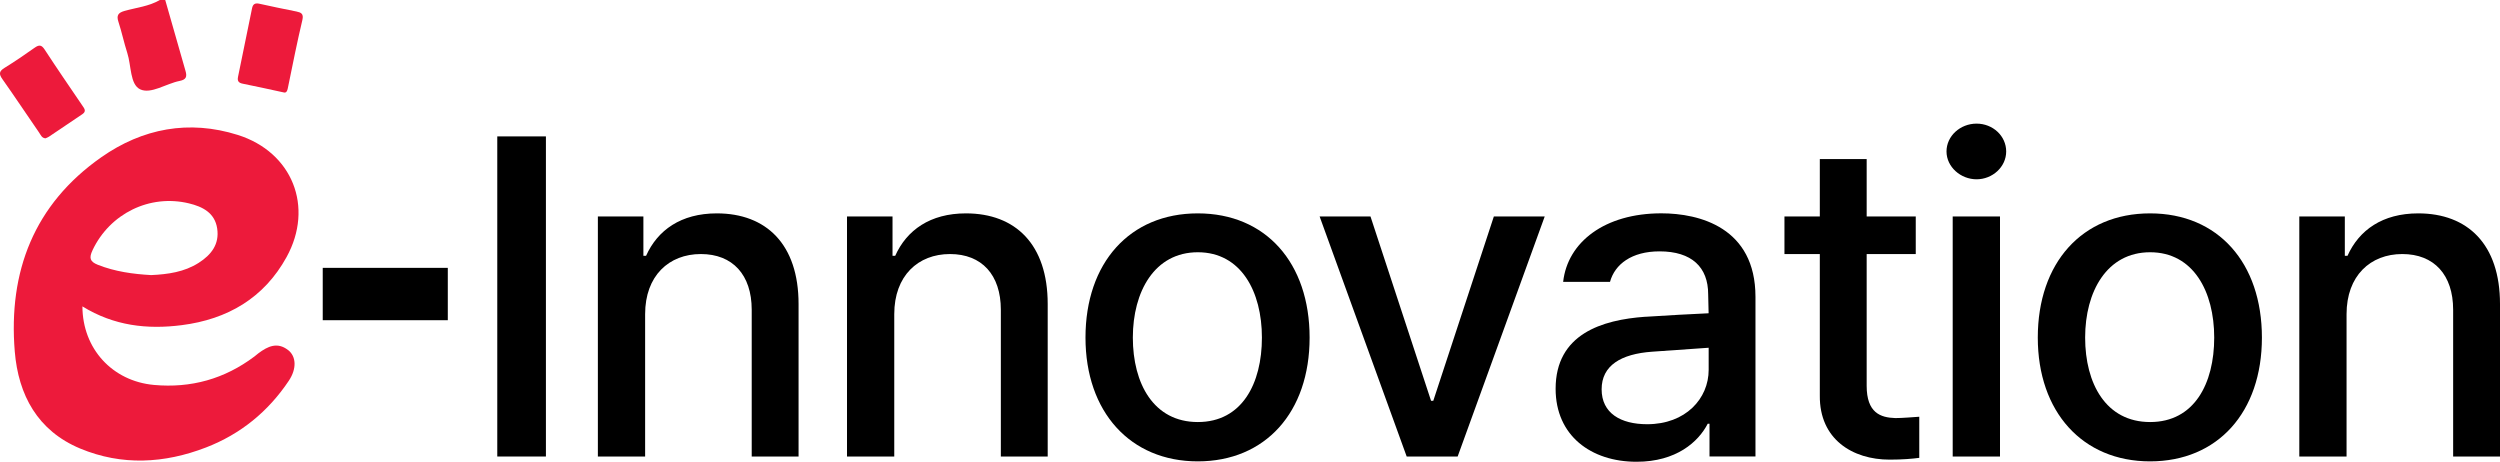
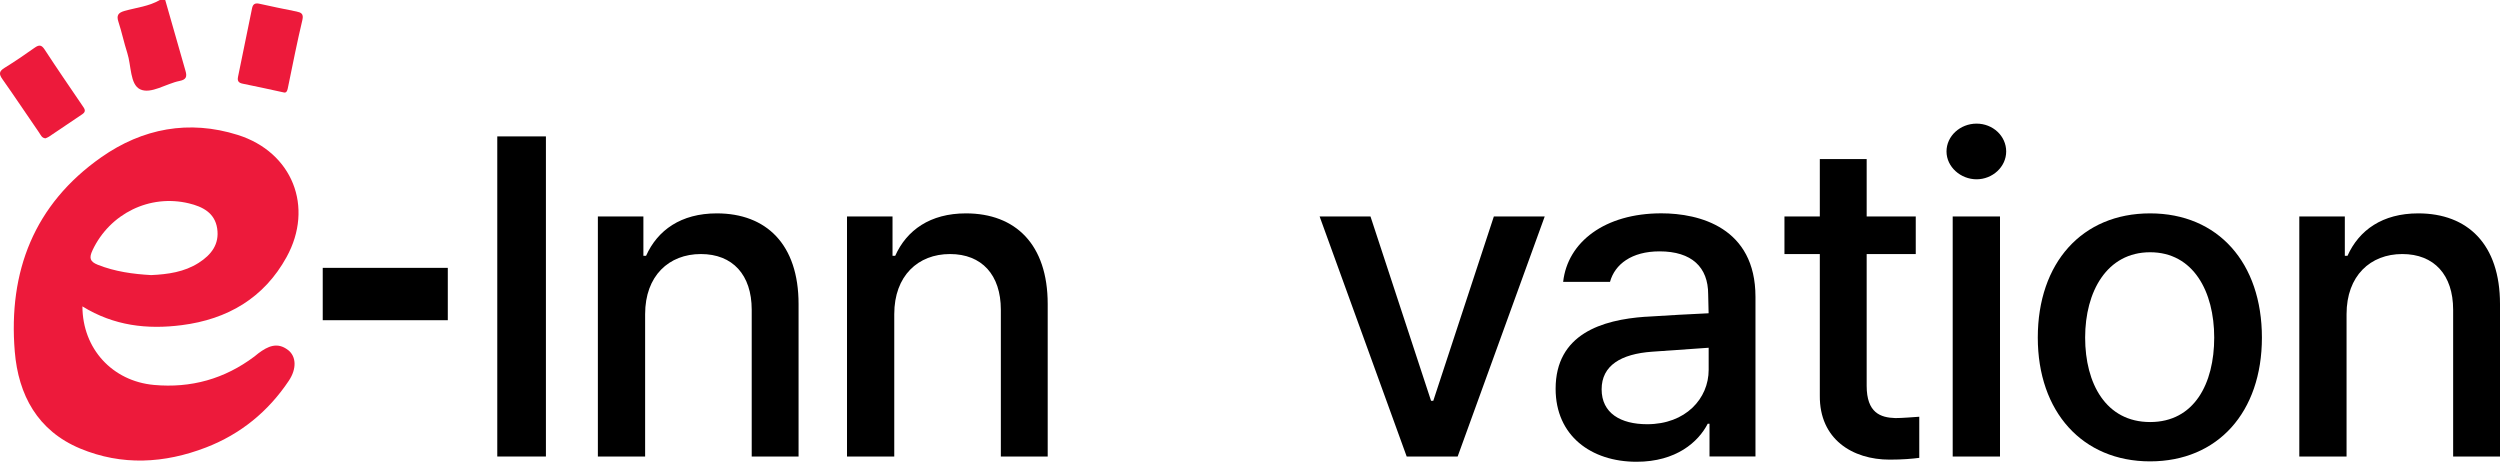
<svg xmlns="http://www.w3.org/2000/svg" id="Layer_1" data-name="Layer 1" viewBox="0 0 504.75 93.24">
  <defs>
    <style>
      .cls-1 {
        fill: #ed1a3b;
      }
    </style>
  </defs>
  <g id="CsjK49.tif">
    <g>
      <path class="cls-1" d="M33.36,0c1.37,4.78,2.72,9.56,4.1,14.34,.33,1.15,.13,1.74-1.19,2-2.73,.54-5.81,2.73-7.98,1.69-2.06-.99-1.77-4.79-2.59-7.33-.67-2.08-1.11-4.22-1.79-6.3-.43-1.3-.04-1.83,1.22-2.19,2.4-.68,4.95-.92,7.16-2.22h1.05Z" />
      <path class="cls-1" d="M57.09,18.62c-2.9-.62-5.46-1.21-8.03-1.71-.9-.17-1.18-.55-1-1.41,.95-4.61,1.89-9.22,2.83-13.83,.17-.83,.59-1.12,1.5-.91,2.47,.57,4.97,1.05,7.45,1.56,.94,.2,1.51,.44,1.21,1.72-1.05,4.41-1.93,8.85-2.84,13.29-.17,.84-.26,1.63-1.12,1.28Z" />
      <path class="cls-1" d="M9.21,27.93c-.78-.04-.99-.7-1.32-1.17-2.48-3.59-4.89-7.23-7.41-10.79-.73-1.03-.67-1.58,.41-2.25,2.08-1.29,4.11-2.66,6.1-4.08,.92-.65,1.41-.59,2.04,.39,2.48,3.8,5.05,7.54,7.6,11.29,.41,.6,.87,1.14,0,1.73-2.25,1.51-4.49,3.03-6.74,4.54-.21,.14-.46,.23-.69,.33Z" />
      <path class="cls-1" d="M58.15,70.67c-2.16-1.68-4.11-.74-5.98,.66-.28,.21-.54,.45-.82,.66-6.01,4.51-12.78,6.41-20.26,5.73-8.38-.76-14.43-7.29-14.45-15.86,6.39,3.94,13.09,4.68,20.04,3.79,9.26-1.18,16.63-5.48,21.18-13.75,5.57-10.12,1.18-21.18-9.86-24.66-9.84-3.1-19.22-1.33-27.55,4.51C6.87,41.27,1.66,54.83,2.98,70.95c.72,8.8,4.61,16.02,13.21,19.61,8.42,3.51,17.01,3.02,25.41-.22,6.97-2.69,12.57-7.26,16.72-13.48,1.63-2.45,1.49-4.92-.17-6.2ZM18.69,50.5c3.48-7.35,11.51-11.36,19.46-9.44,2.73,.66,5.22,1.89,5.7,5.07,.48,3.17-1.19,5.32-3.74,6.94-2.92,1.86-6.2,2.31-9.59,2.47-3.67-.21-7.29-.7-10.77-2.08-1.63-.65-1.79-1.41-1.06-2.95Z" />
    </g>
  </g>
  <g>
    <path d="M110.22,92.17h-9.82V27.54h9.82V92.17Z" />
    <path d="M130.26,92.17h-9.55V43.7h9.19v7.95h.54c2.32-5.18,7.05-8.57,14.28-8.57,10,0,16.51,6.25,16.51,18.3v30.8h-9.46v-29.64c0-7.05-3.84-11.25-10.27-11.25s-11.25,4.37-11.25,12.14v28.74Z" />
    <path d="M180.56,92.17h-9.55V43.7h9.19v7.95h.54c2.32-5.18,7.05-8.57,14.28-8.57,10,0,16.51,6.25,16.51,18.3v30.8h-9.46v-29.64c0-7.05-3.84-11.25-10.27-11.25s-11.25,4.37-11.25,12.14v28.74Z" />
-     <path d="M219.16,68.16c0-15.09,8.93-25.08,22.67-25.08s22.58,10,22.58,25.08-8.93,24.99-22.58,24.99-22.67-10-22.67-24.99Zm35.62,0c0-9.28-4.2-17.23-12.94-17.23s-13.12,7.94-13.12,17.23,4.2,17.05,13.12,17.05,12.94-7.77,12.94-17.05Z" />
    <path d="M294.28,92.17h-10.27l-17.58-48.47h10.27l12.23,37.22h.45l12.23-37.22h10.27l-17.58,48.47Z" />
    <path d="M332.21,63.96c3.21-.22,10.49-.62,12.76-.71l-.09-3.84c0-5.45-3.3-8.66-9.82-8.66-5.62,0-9.02,2.59-10,6.16h-9.46c.89-8.03,8.39-13.84,19.82-13.84,7.68,0,19.01,2.86,19.01,16.87v32.22h-9.28v-6.61h-.36c-1.88,3.66-6.34,7.68-14.37,7.68-9.19,0-16.34-5.27-16.34-14.73,0-11.07,9.37-13.93,18.12-14.55Zm.36,21.69c7.77,0,12.41-5.18,12.41-10.98v-4.46l-11.43,.8c-6.25,.45-10.18,2.77-10.18,7.59s3.84,7.05,9.19,7.05Z" />
    <path d="M386.79,51.29h-9.91v26.6c0,5.45,2.77,6.43,5.8,6.52,1.34,0,3.48-.18,4.82-.27v8.3c-1.34,.18-3.39,.36-5.98,.36-7.5,0-14.19-4.11-14.1-12.94v-28.56h-7.14v-7.59h7.14v-11.6h9.46v11.6h9.91v7.59Z" />
    <path d="M393,30.58c0-3.12,2.77-5.62,6.07-5.62s5.98,2.5,5.98,5.62-2.77,5.62-5.98,5.62-6.07-2.5-6.07-5.62Zm1.25,13.12h9.55v48.47h-9.55V43.7Z" />
    <path d="M411.43,68.16c0-15.09,8.93-25.08,22.67-25.08s22.58,10,22.58,25.08-8.93,24.99-22.58,24.99-22.67-10-22.67-24.99Zm35.62,0c0-9.28-4.2-17.23-12.94-17.23s-13.12,7.94-13.12,17.23,4.2,17.05,13.12,17.05,12.94-7.77,12.94-17.05Z" />
    <path d="M473.78,92.17h-9.55V43.7h9.19v7.95h.54c2.32-5.18,7.05-8.57,14.28-8.57,10,0,16.51,6.25,16.51,18.3v30.8h-9.46v-29.64c0-7.05-3.84-11.25-10.27-11.25s-11.25,4.37-11.25,12.14v28.74Z" />
  </g>
  <rect x="65.16" y="54.08" width="25.25" height="10.57" />
</svg>